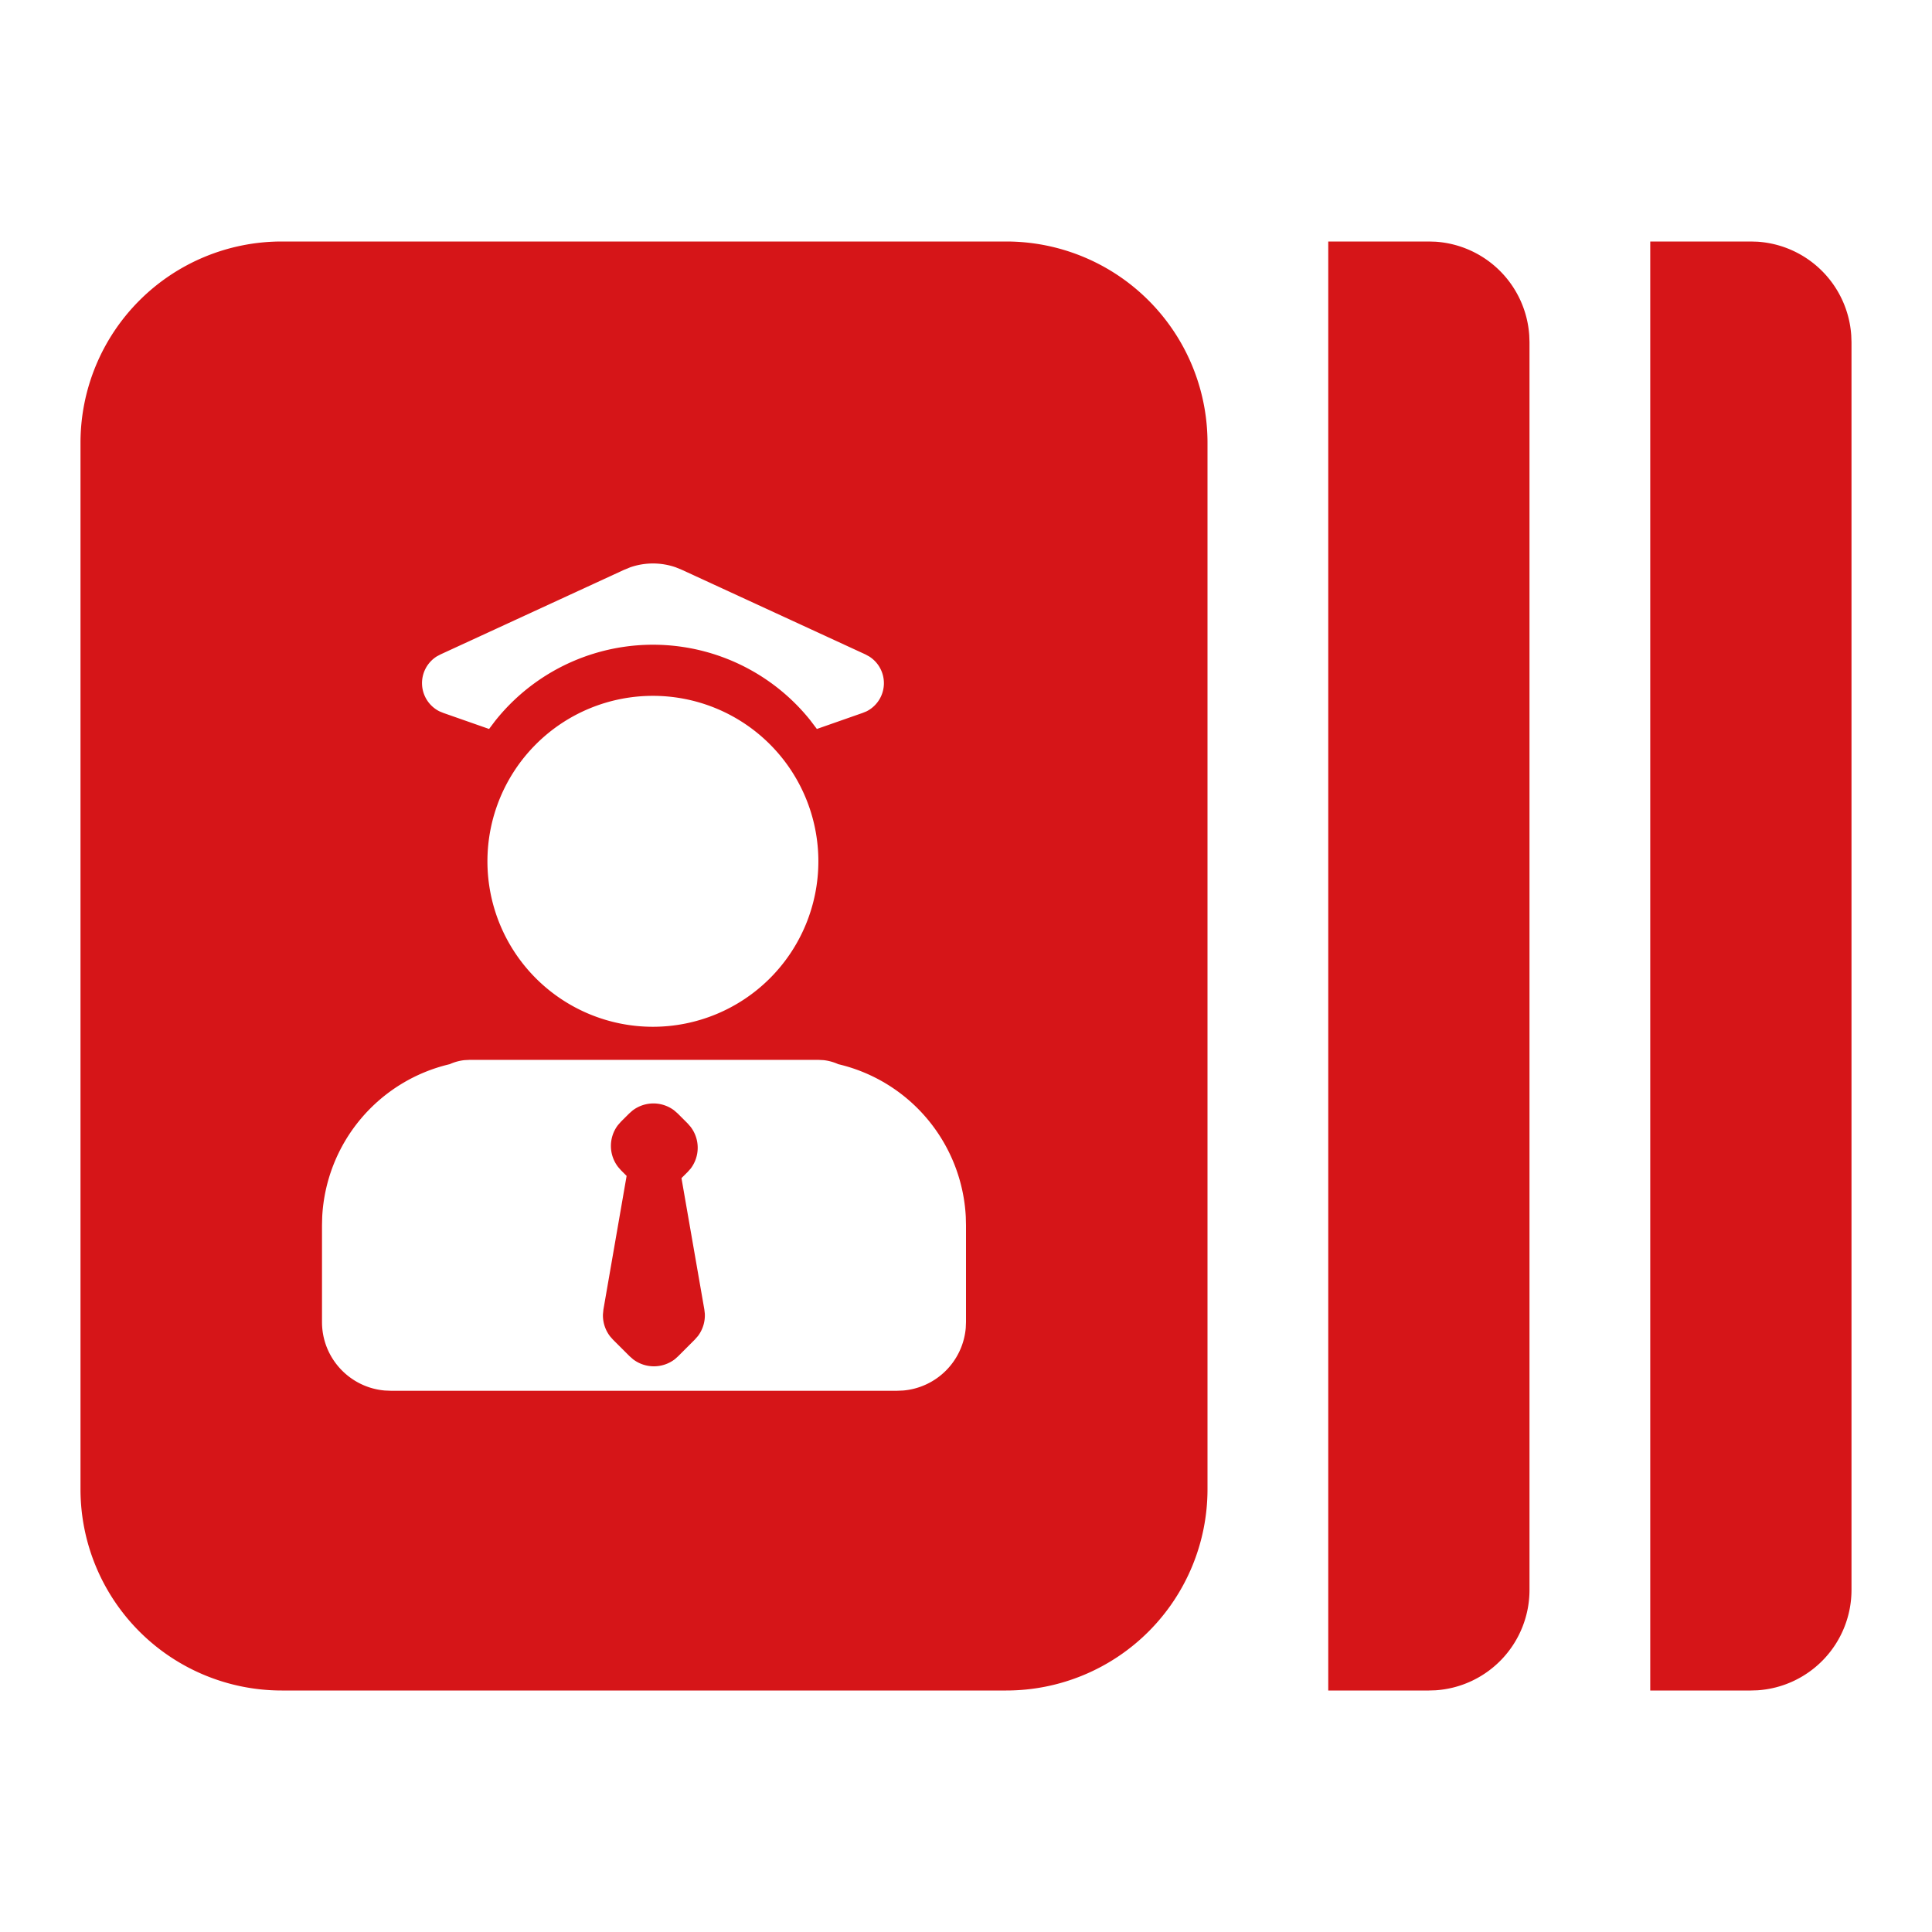
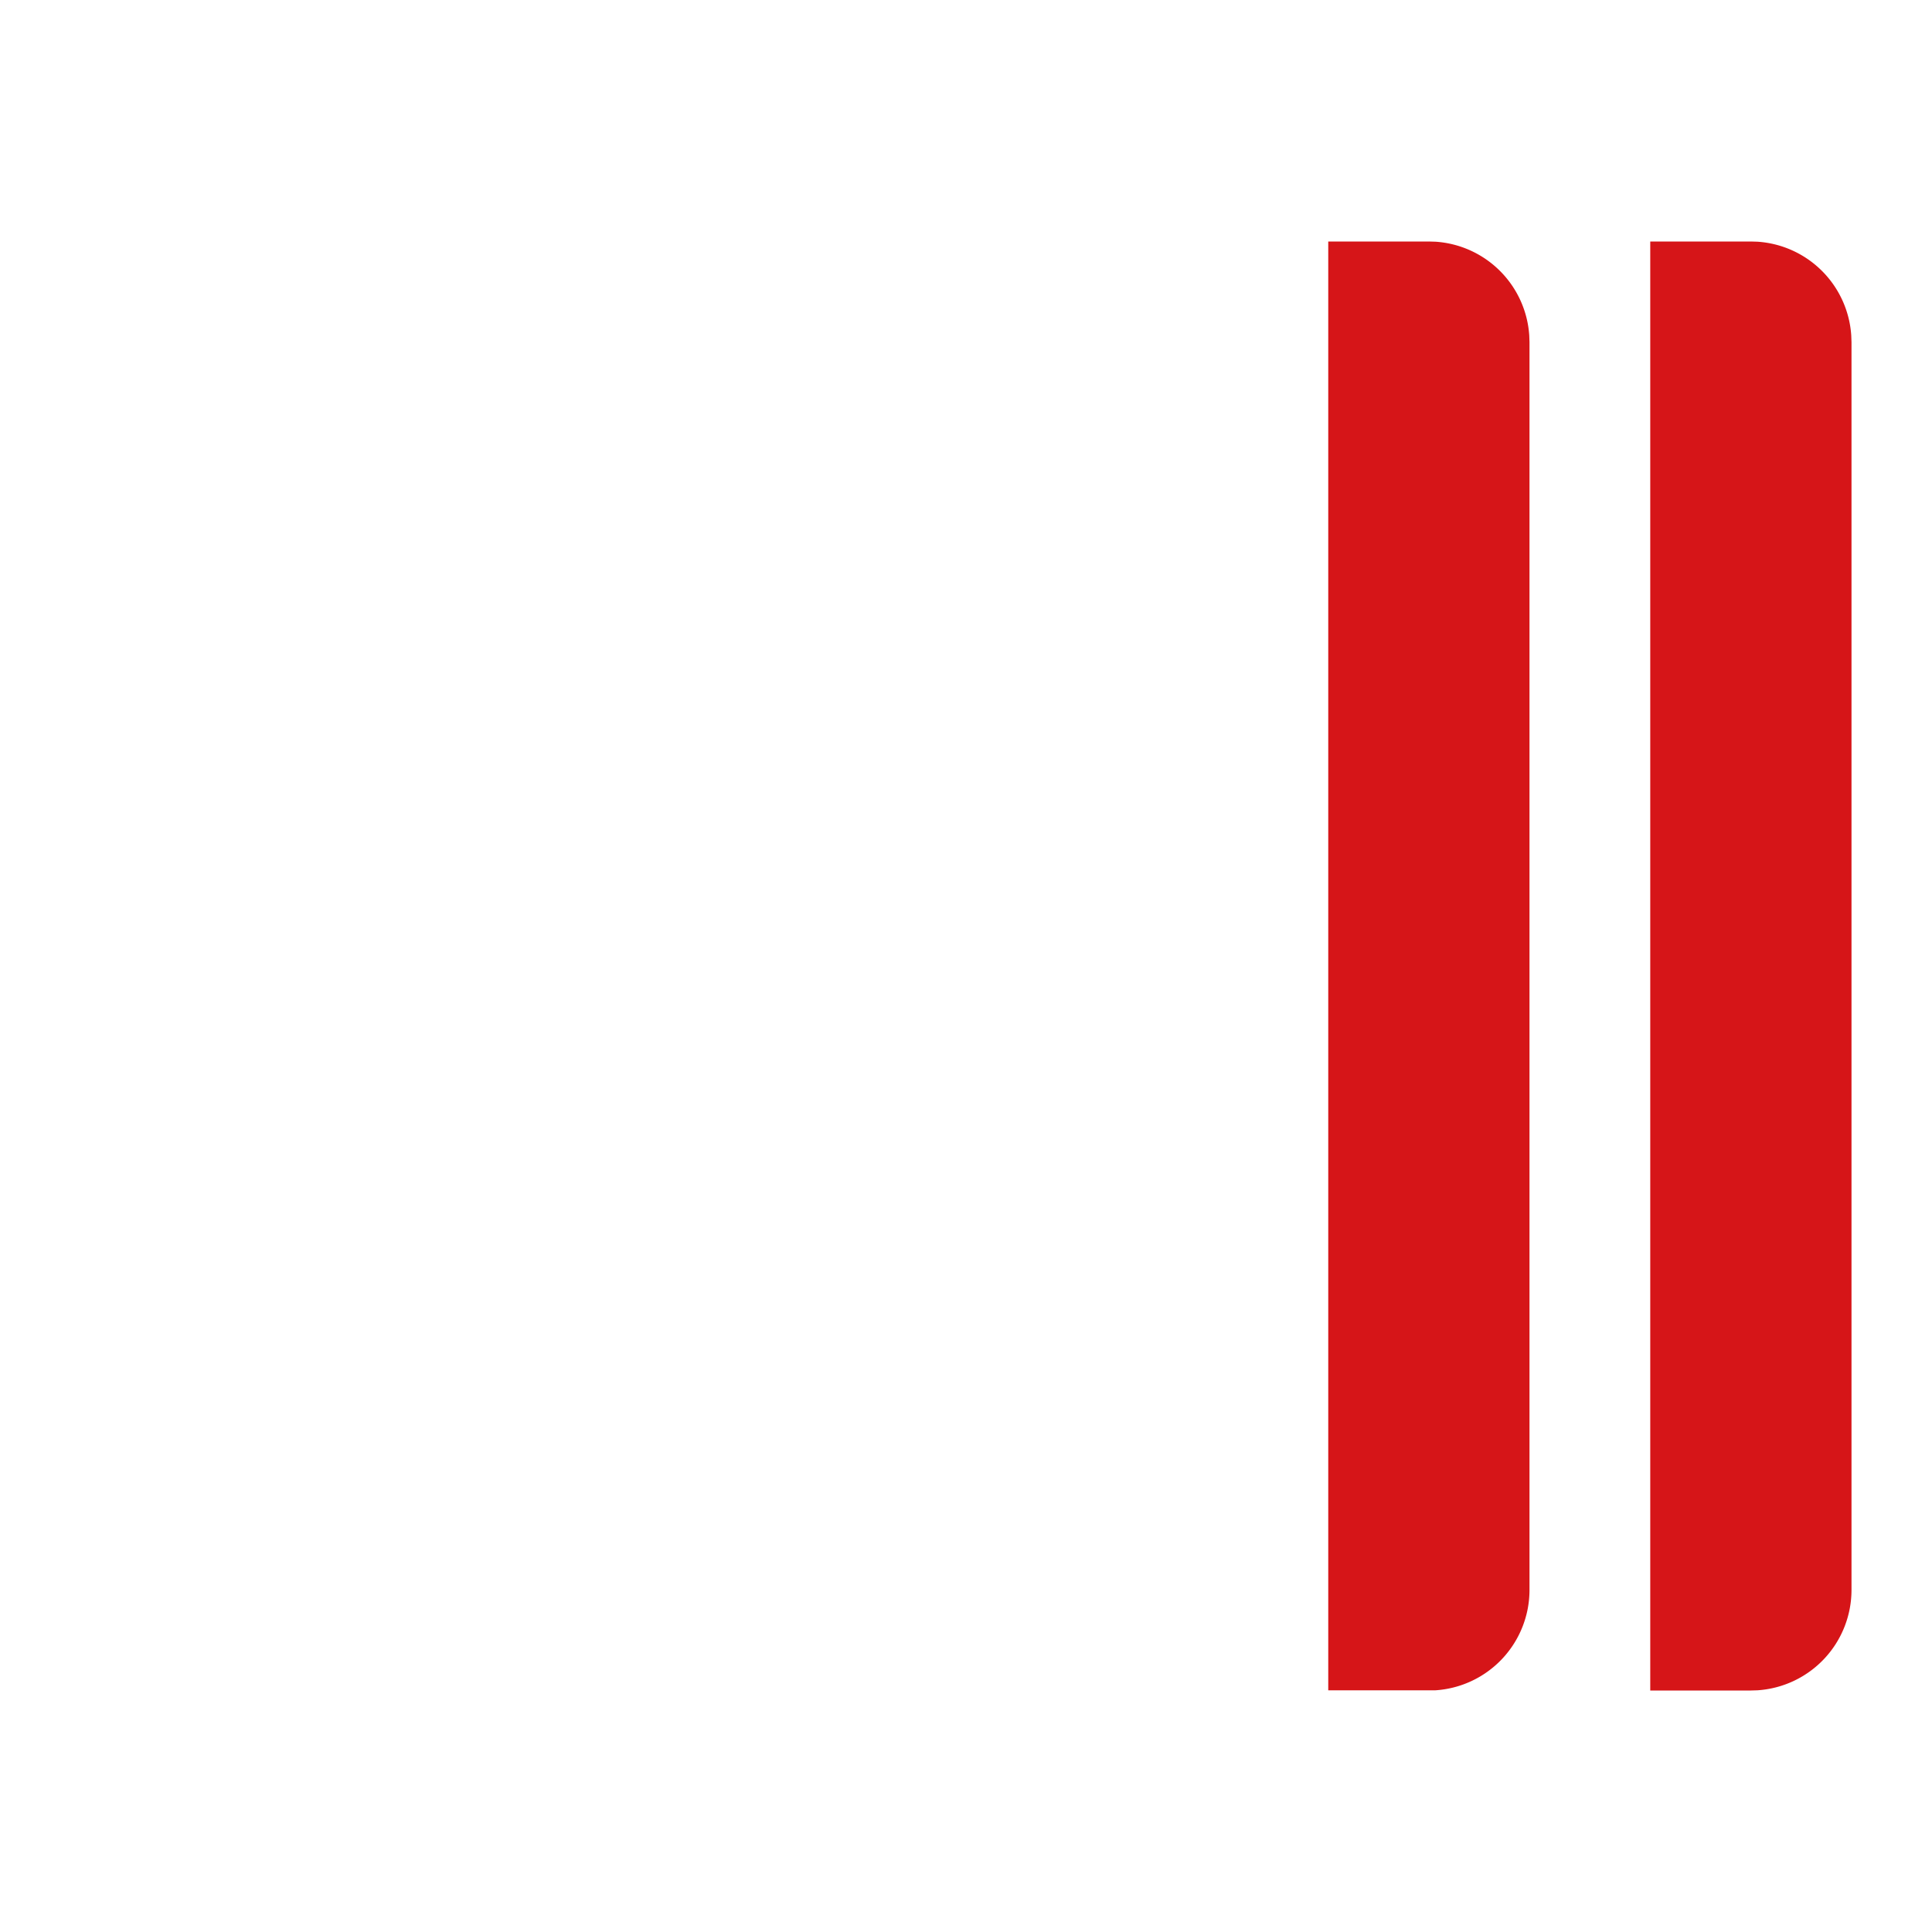
<svg xmlns="http://www.w3.org/2000/svg" t="1714790194587" class="icon" viewBox="0 0 1024 1024" version="1.1" p-id="12743" width="48" height="48">
-   <path d="M533.333 128A106.667 106.667 0 0 1 640 234.667v554.666A106.667 106.667 0 0 1 533.333 896h-384A106.667 106.667 0 0 1 42.667 789.333V234.667A106.667 106.667 0 0 1 149.333 128h384zM433.75 561.75H248.917l-2.816 0.149a25.823 25.823 0 0 0-7.722 2.133 87.744 87.744 0 0 0-67.606 80.981l-0.106 4.416v51.264c0 19.072 14.634 34.71 33.28 36.31l3.136 0.128h268.501l3.136-0.128a36.437 36.437 0 0 0 33.152-33.152l0.128-3.158V649.43l-0.107-4.416a87.723 87.723 0 0 0-67.605-80.981 25.899 25.899 0 0 0-7.723-2.133l-2.816-0.15z m-98.581 26.922a18.219 18.219 0 0 1 22.165-0.128l1.878 1.643 5.248 5.248 1.493 1.706a18.219 18.219 0 0 1 0.15 22.187l-1.643 1.856-3.264 3.243 12.117 69.61 0.256 2.198a18.217 18.217 0 0 1-3.627 11.861l-1.706 1.941-8.79 8.79-1.706 1.536a18.219 18.219 0 0 1-22.166 0.106l-1.877-1.642-8.81-8.79-1.451-1.642a18.219 18.219 0 0 1-3.862-11.798l0.256-2.56 12.288-70.784-2.986-2.986-1.494-1.707a18.219 18.219 0 0 1-0.149-22.187l1.643-1.877 4.33-4.31 1.707-1.514z m10.88-219.861a87.68 87.68 0 1 0 0 175.402 87.68 87.68 0 0 0 0-175.402z m12.117-68.118a36.779 36.779 0 0 0-24.149 0l-3.285 1.344-97.216 44.8-2.006 1.067a16.725 16.725 0 0 0 1.408 29.12l2.134 0.875 24.17 8.469 3.03-4.032a106.837 106.837 0 0 1 167.168-0.64l3.541 4.672 24.17-8.47 2.113-0.853a16.725 16.725 0 0 0 1.45-29.098l-2.026-1.11-97.216-44.8-3.286-1.344z" p-id="12744" fill="#d61518" />
-   <path d="M928 128l3.499 0.107a53.333 53.333 0 0 1 49.706 49.706l0.128 3.52v661.334a53.333 53.333 0 0 1-49.834 53.226L928 896h-53.333V128H928z m-170.667 0l3.499 0.107a53.333 53.333 0 0 1 49.707 49.706l0.128 3.52v661.334a53.333 53.333 0 0 1-49.835 53.226l-3.499 0.107H704V128h53.333z" p-id="12745" fill="#d61518" />
+   <path d="M928 128l3.499 0.107a53.333 53.333 0 0 1 49.706 49.706l0.128 3.52v661.334a53.333 53.333 0 0 1-49.834 53.226L928 896h-53.333V128H928z m-170.667 0l3.499 0.107a53.333 53.333 0 0 1 49.707 49.706l0.128 3.52v661.334a53.333 53.333 0 0 1-49.835 53.226H704V128h53.333z" p-id="12745" fill="#d61518" />
</svg>